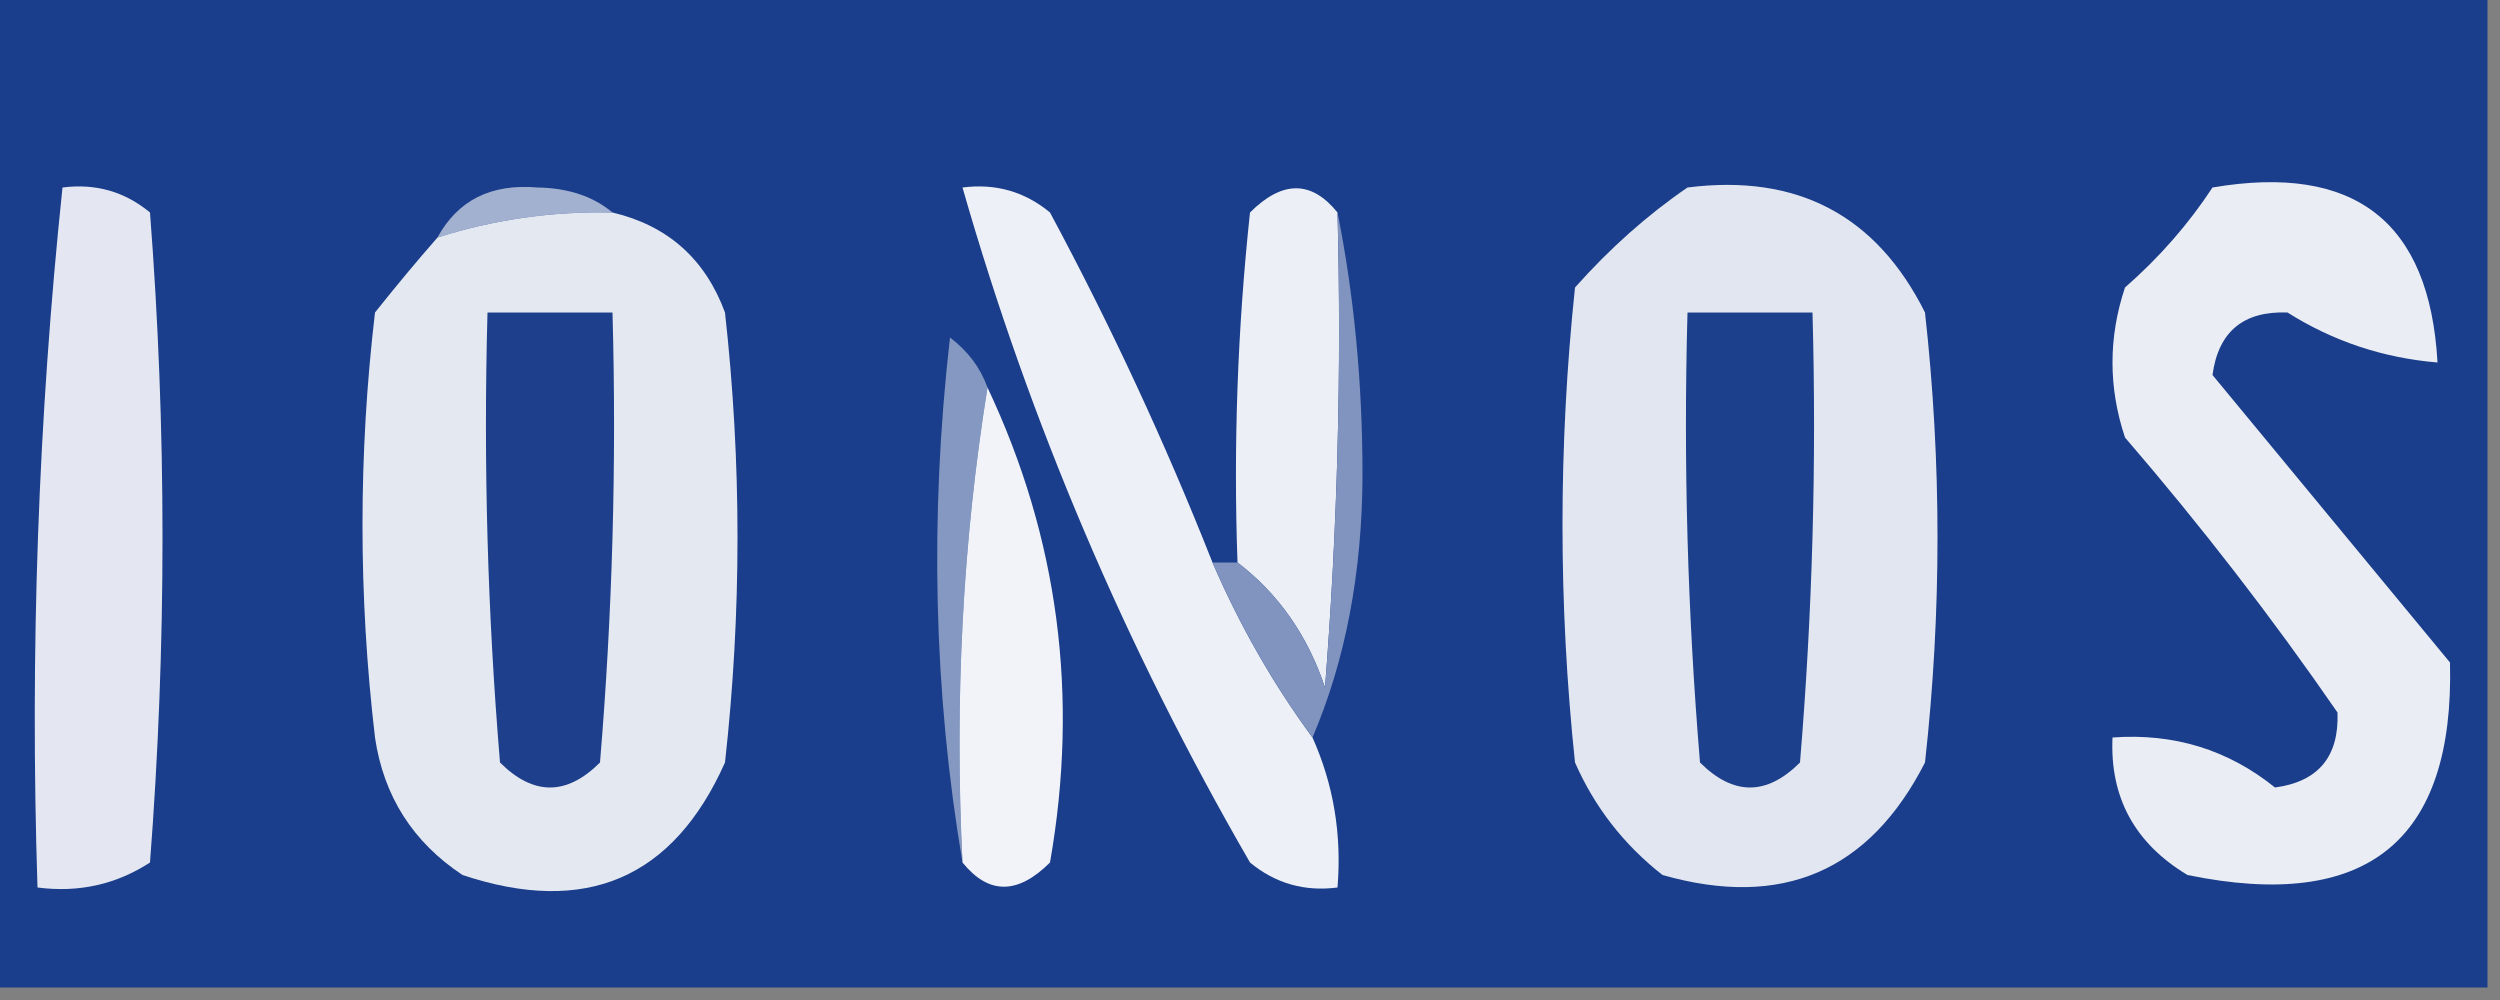
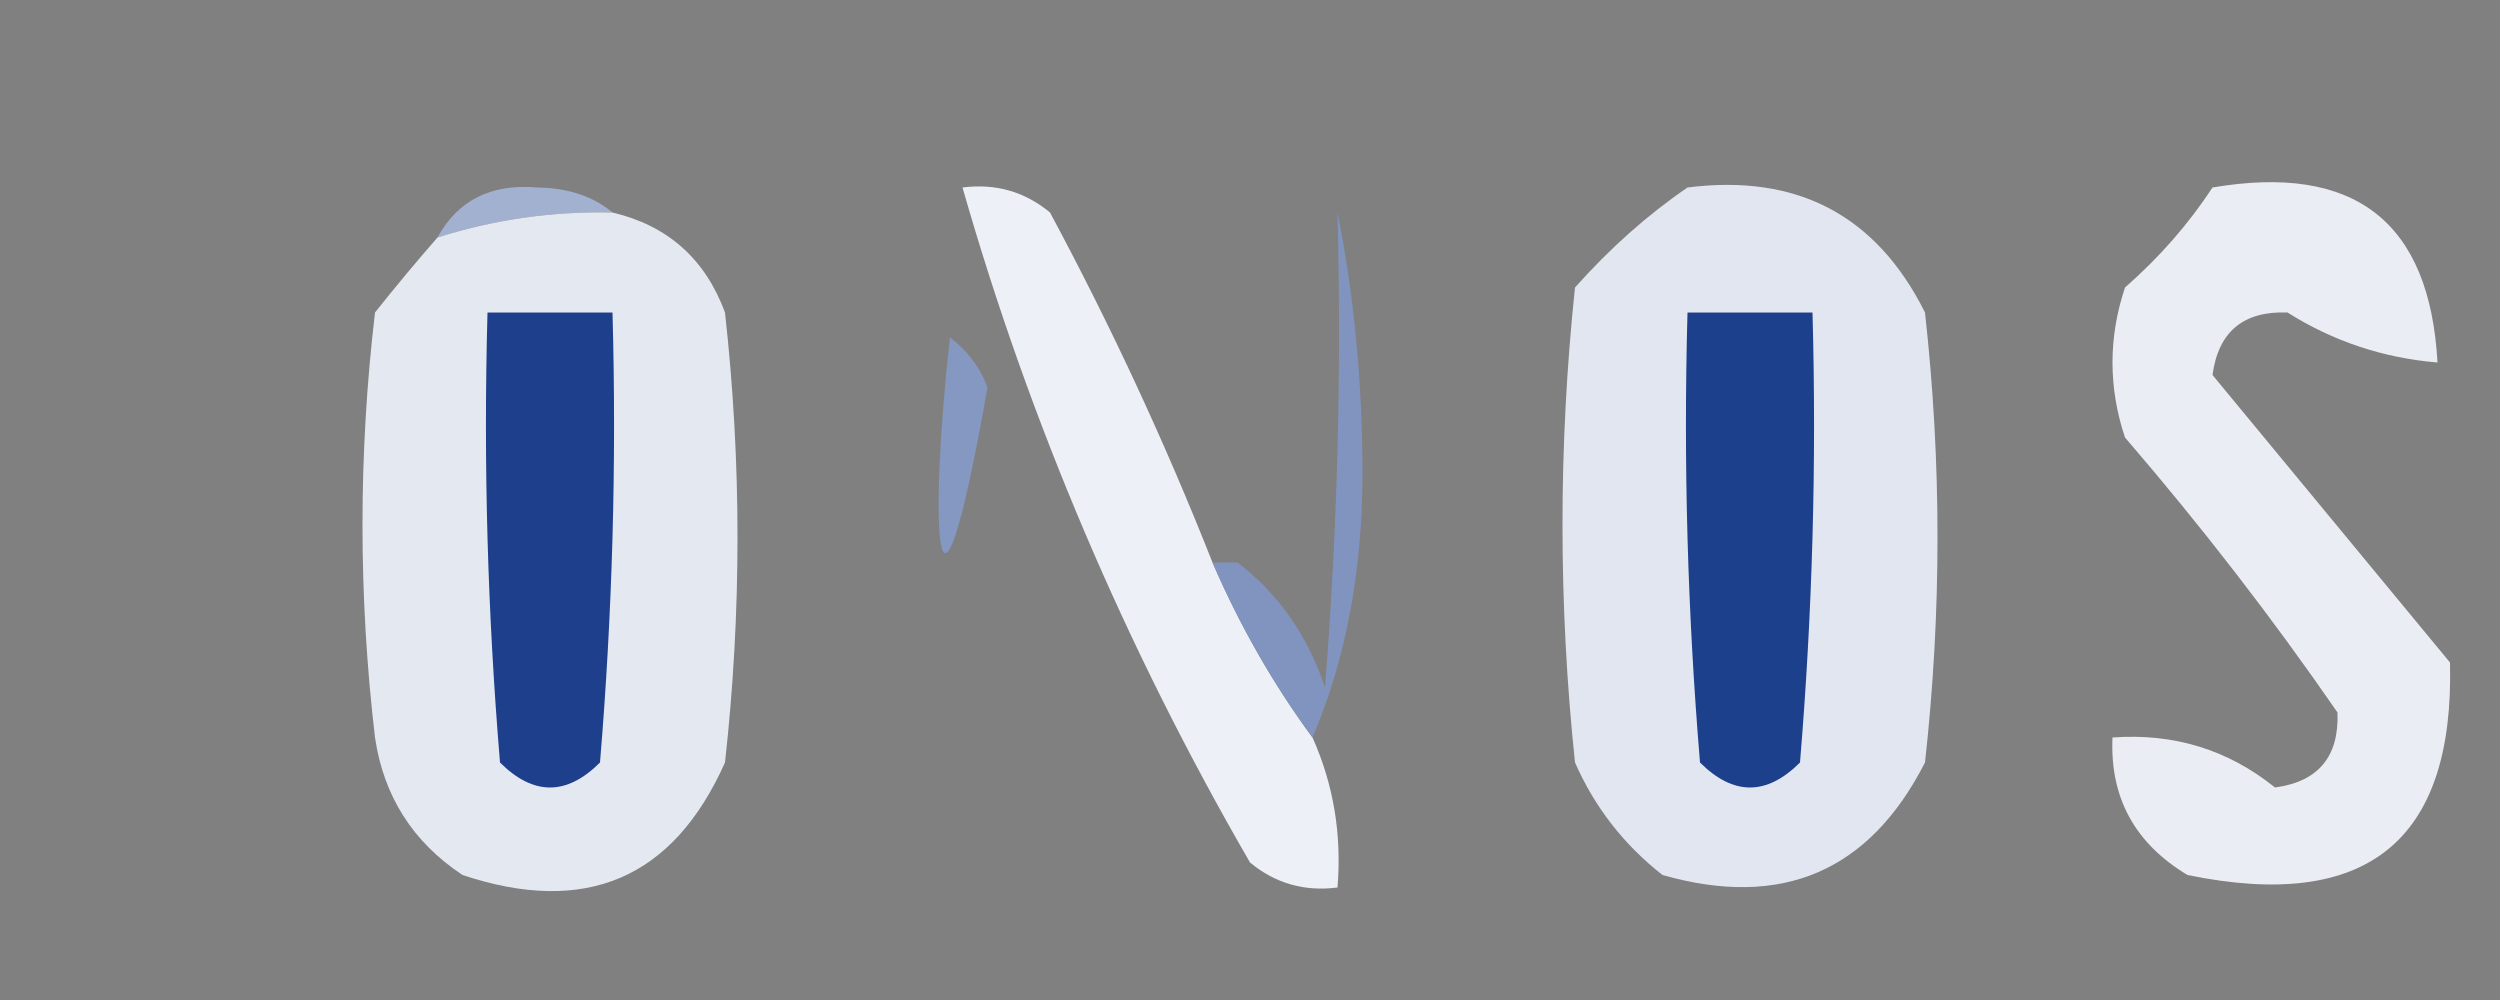
<svg xmlns="http://www.w3.org/2000/svg" version="1.1" width="100px" height="40px" style="shape-rendering:geometricPrecision; text-rendering:geometricPrecision; image-rendering:optimizeQuality; fill-rule:evenodd; clip-rule:evenodd">
  <rect width="100%" height="100%" fill="#808080" stroke="none" />
  <g>
-     <path style="opacity:1" fill="#1a3e8b" d="M -0.5,-0.5 C 32.833,-0.5 66.167,-0.5 99.5,-0.5C 99.5,12.833 99.5,26.167 99.5,39.5C 66.167,39.5 32.833,39.5 -0.5,39.5C -0.5,26.167 -0.5,12.833 -0.5,-0.5 Z" />
-   </g>
+     </g>
  <g>
    <path style="opacity:1" fill="#a3b1d0" d="M 24.5,8.5 C 22.097,8.448 19.764,8.781 17.5,9.5C 18.312,8.007 19.645,7.34 21.5,7.5C 22.726,7.52 23.726,7.853 24.5,8.5 Z" />
  </g>
  <g>
-     <path style="opacity:1" fill="#e4e7f1" d="M 2.5,7.5 C 3.822,7.33 4.989,7.663 6,8.5C 6.667,17.167 6.667,25.833 6,34.5C 4.644,35.38 3.144,35.714 1.5,35.5C 1.195,26.083 1.528,16.75 2.5,7.5 Z" />
-   </g>
+     </g>
  <g>
    <path style="opacity:1" fill="#e4e8f1" d="M 24.5,8.5 C 26.708,9.023 28.208,10.356 29,12.5C 29.667,18.5 29.667,24.5 29,30.5C 26.928,35.143 23.428,36.643 18.5,35C 16.512,33.681 15.346,31.848 15,29.5C 14.333,23.833 14.333,18.167 15,12.5C 15.852,11.429 16.685,10.429 17.5,9.5C 19.764,8.781 22.097,8.448 24.5,8.5 Z" />
  </g>
  <g>
    <path style="opacity:1" fill="#edf0f6" d="M 48.5,22.5 C 49.596,25.032 50.929,27.365 52.5,29.5C 53.341,31.379 53.675,33.379 53.5,35.5C 52.178,35.67 51.011,35.337 50,34.5C 45.019,25.885 41.186,16.885 38.5,7.5C 39.822,7.33 40.989,7.663 42,8.5C 44.452,13.068 46.618,17.735 48.5,22.5 Z" />
  </g>
  <g>
-     <path style="opacity:1" fill="#edeff6" d="M 53.5,8.5 C 53.666,14.842 53.499,21.175 53,27.5C 52.303,25.416 51.136,23.749 49.5,22.5C 49.334,17.822 49.501,13.155 50,8.5C 51.292,7.209 52.458,7.209 53.5,8.5 Z" />
-   </g>
+     </g>
  <g>
    <path style="opacity:1" fill="#e2e6f0" d="M 67.5,7.5 C 71.888,6.943 75.055,8.61 77,12.5C 77.667,18.5 77.667,24.5 77,30.5C 74.774,34.861 71.274,36.361 66.5,35C 64.951,33.786 63.785,32.286 63,30.5C 62.333,24.167 62.333,17.833 63,11.5C 64.397,9.93 65.897,8.596 67.5,7.5 Z" />
  </g>
  <g>
    <path style="opacity:1" fill="#eaedf4" d="M 88.5,7.5 C 94.188,6.531 97.188,8.864 97.5,14.5C 95.325,14.318 93.325,13.651 91.5,12.5C 89.734,12.434 88.734,13.268 88.5,15C 91.653,18.822 94.82,22.655 98,26.5C 98.179,33.643 94.679,36.476 87.5,35C 85.393,33.736 84.393,31.903 84.5,29.5C 86.954,29.32 89.121,29.987 91,31.5C 92.732,31.266 93.566,30.266 93.5,28.5C 90.891,24.716 88.057,21.049 85,17.5C 84.333,15.5 84.333,13.5 85,11.5C 86.376,10.295 87.542,8.962 88.5,7.5 Z" />
  </g>
  <g>
    <path style="opacity:1" fill="#8194bf" d="M 53.5,8.5 C 54.165,11.817 54.499,15.317 54.5,19C 54.488,22.902 53.821,26.402 52.5,29.5C 50.929,27.365 49.596,25.032 48.5,22.5C 48.833,22.5 49.167,22.5 49.5,22.5C 51.136,23.749 52.303,25.416 53,27.5C 53.499,21.175 53.666,14.842 53.5,8.5 Z" />
  </g>
  <g>
    <path style="opacity:1" fill="#1e408c" d="M 19.5,12.5 C 21.167,12.5 22.833,12.5 24.5,12.5C 24.666,18.509 24.5,24.509 24,30.5C 22.667,31.833 21.333,31.833 20,30.5C 19.5,24.509 19.334,18.509 19.5,12.5 Z" />
  </g>
  <g>
    <path style="opacity:1" fill="#1d408c" d="M 67.5,12.5 C 69.167,12.5 70.833,12.5 72.5,12.5C 72.666,18.509 72.499,24.509 72,30.5C 70.667,31.833 69.333,31.833 68,30.5C 67.501,24.509 67.334,18.509 67.5,12.5 Z" />
  </g>
  <g>
-     <path style="opacity:1" fill="#8498c1" d="M 39.5,15.5 C 38.51,21.645 38.176,27.978 38.5,34.5C 37.345,27.679 37.179,20.679 38,13.5C 38.717,14.044 39.217,14.711 39.5,15.5 Z" />
+     <path style="opacity:1" fill="#8498c1" d="M 39.5,15.5 C 37.345,27.679 37.179,20.679 38,13.5C 38.717,14.044 39.217,14.711 39.5,15.5 Z" />
  </g>
  <g>
-     <path style="opacity:1" fill="#f1f3f8" d="M 39.5,15.5 C 42.337,21.509 43.17,27.843 42,34.5C 40.708,35.791 39.542,35.791 38.5,34.5C 38.176,27.978 38.51,21.645 39.5,15.5 Z" />
-   </g>
+     </g>
</svg>